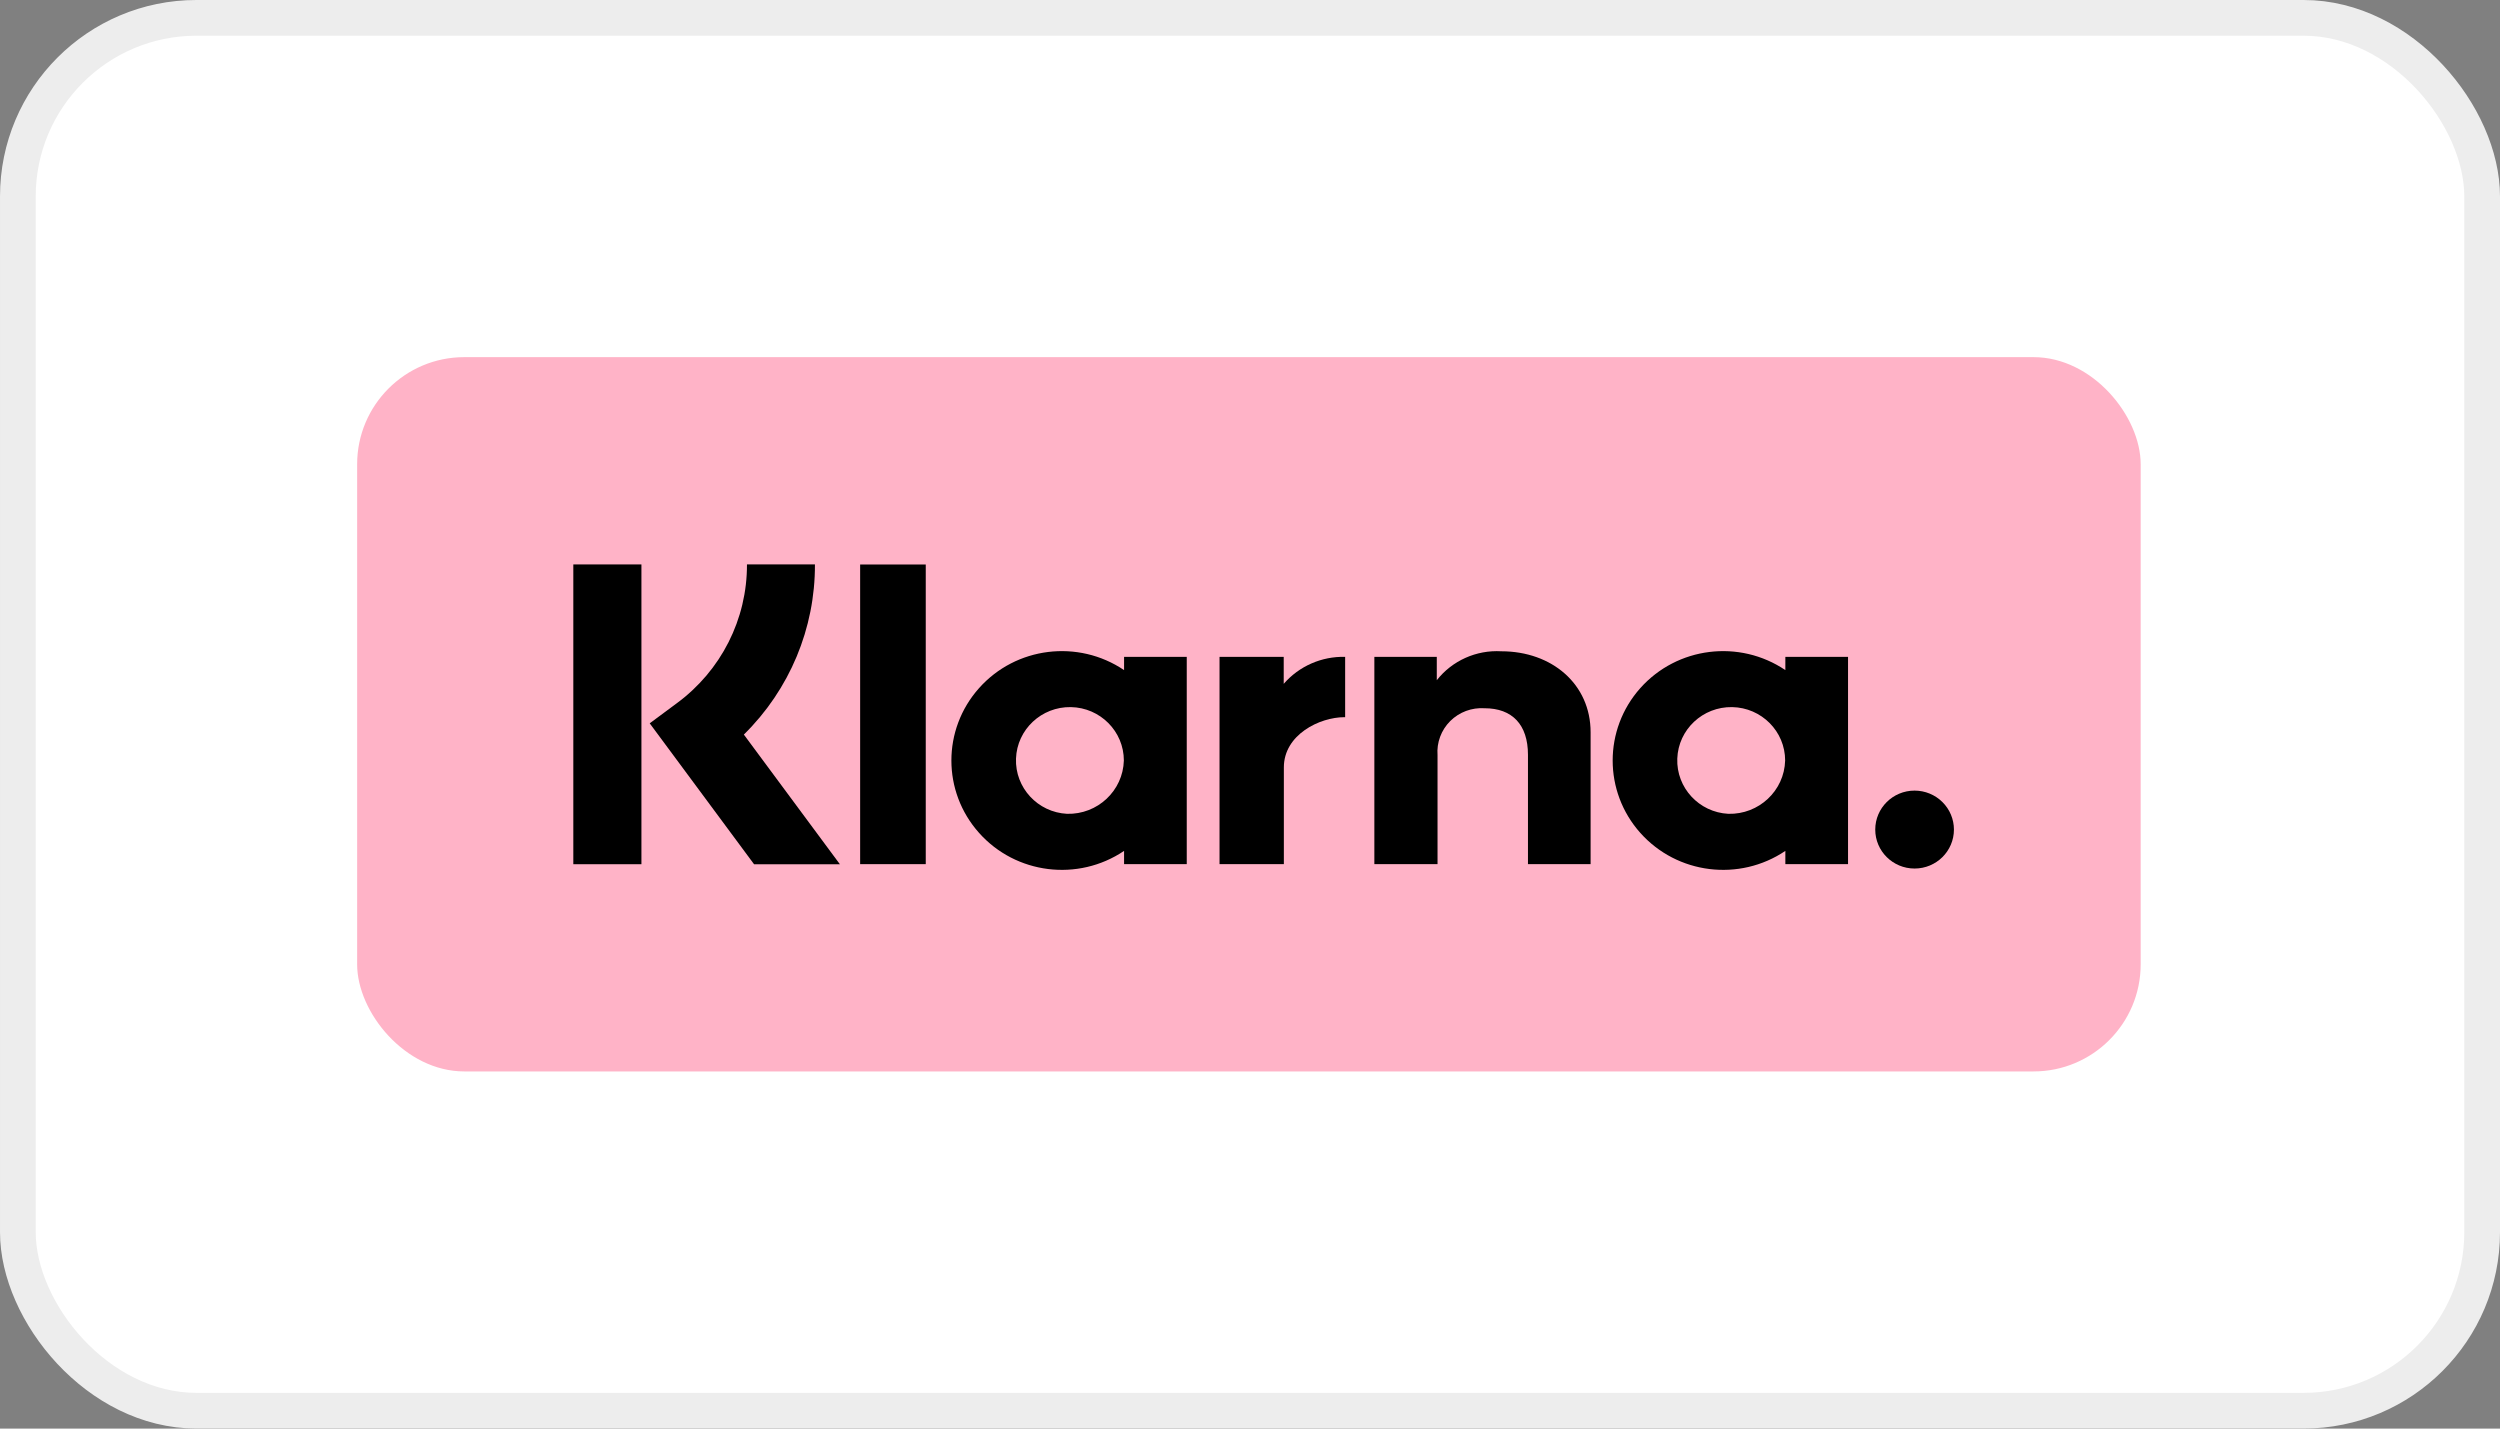
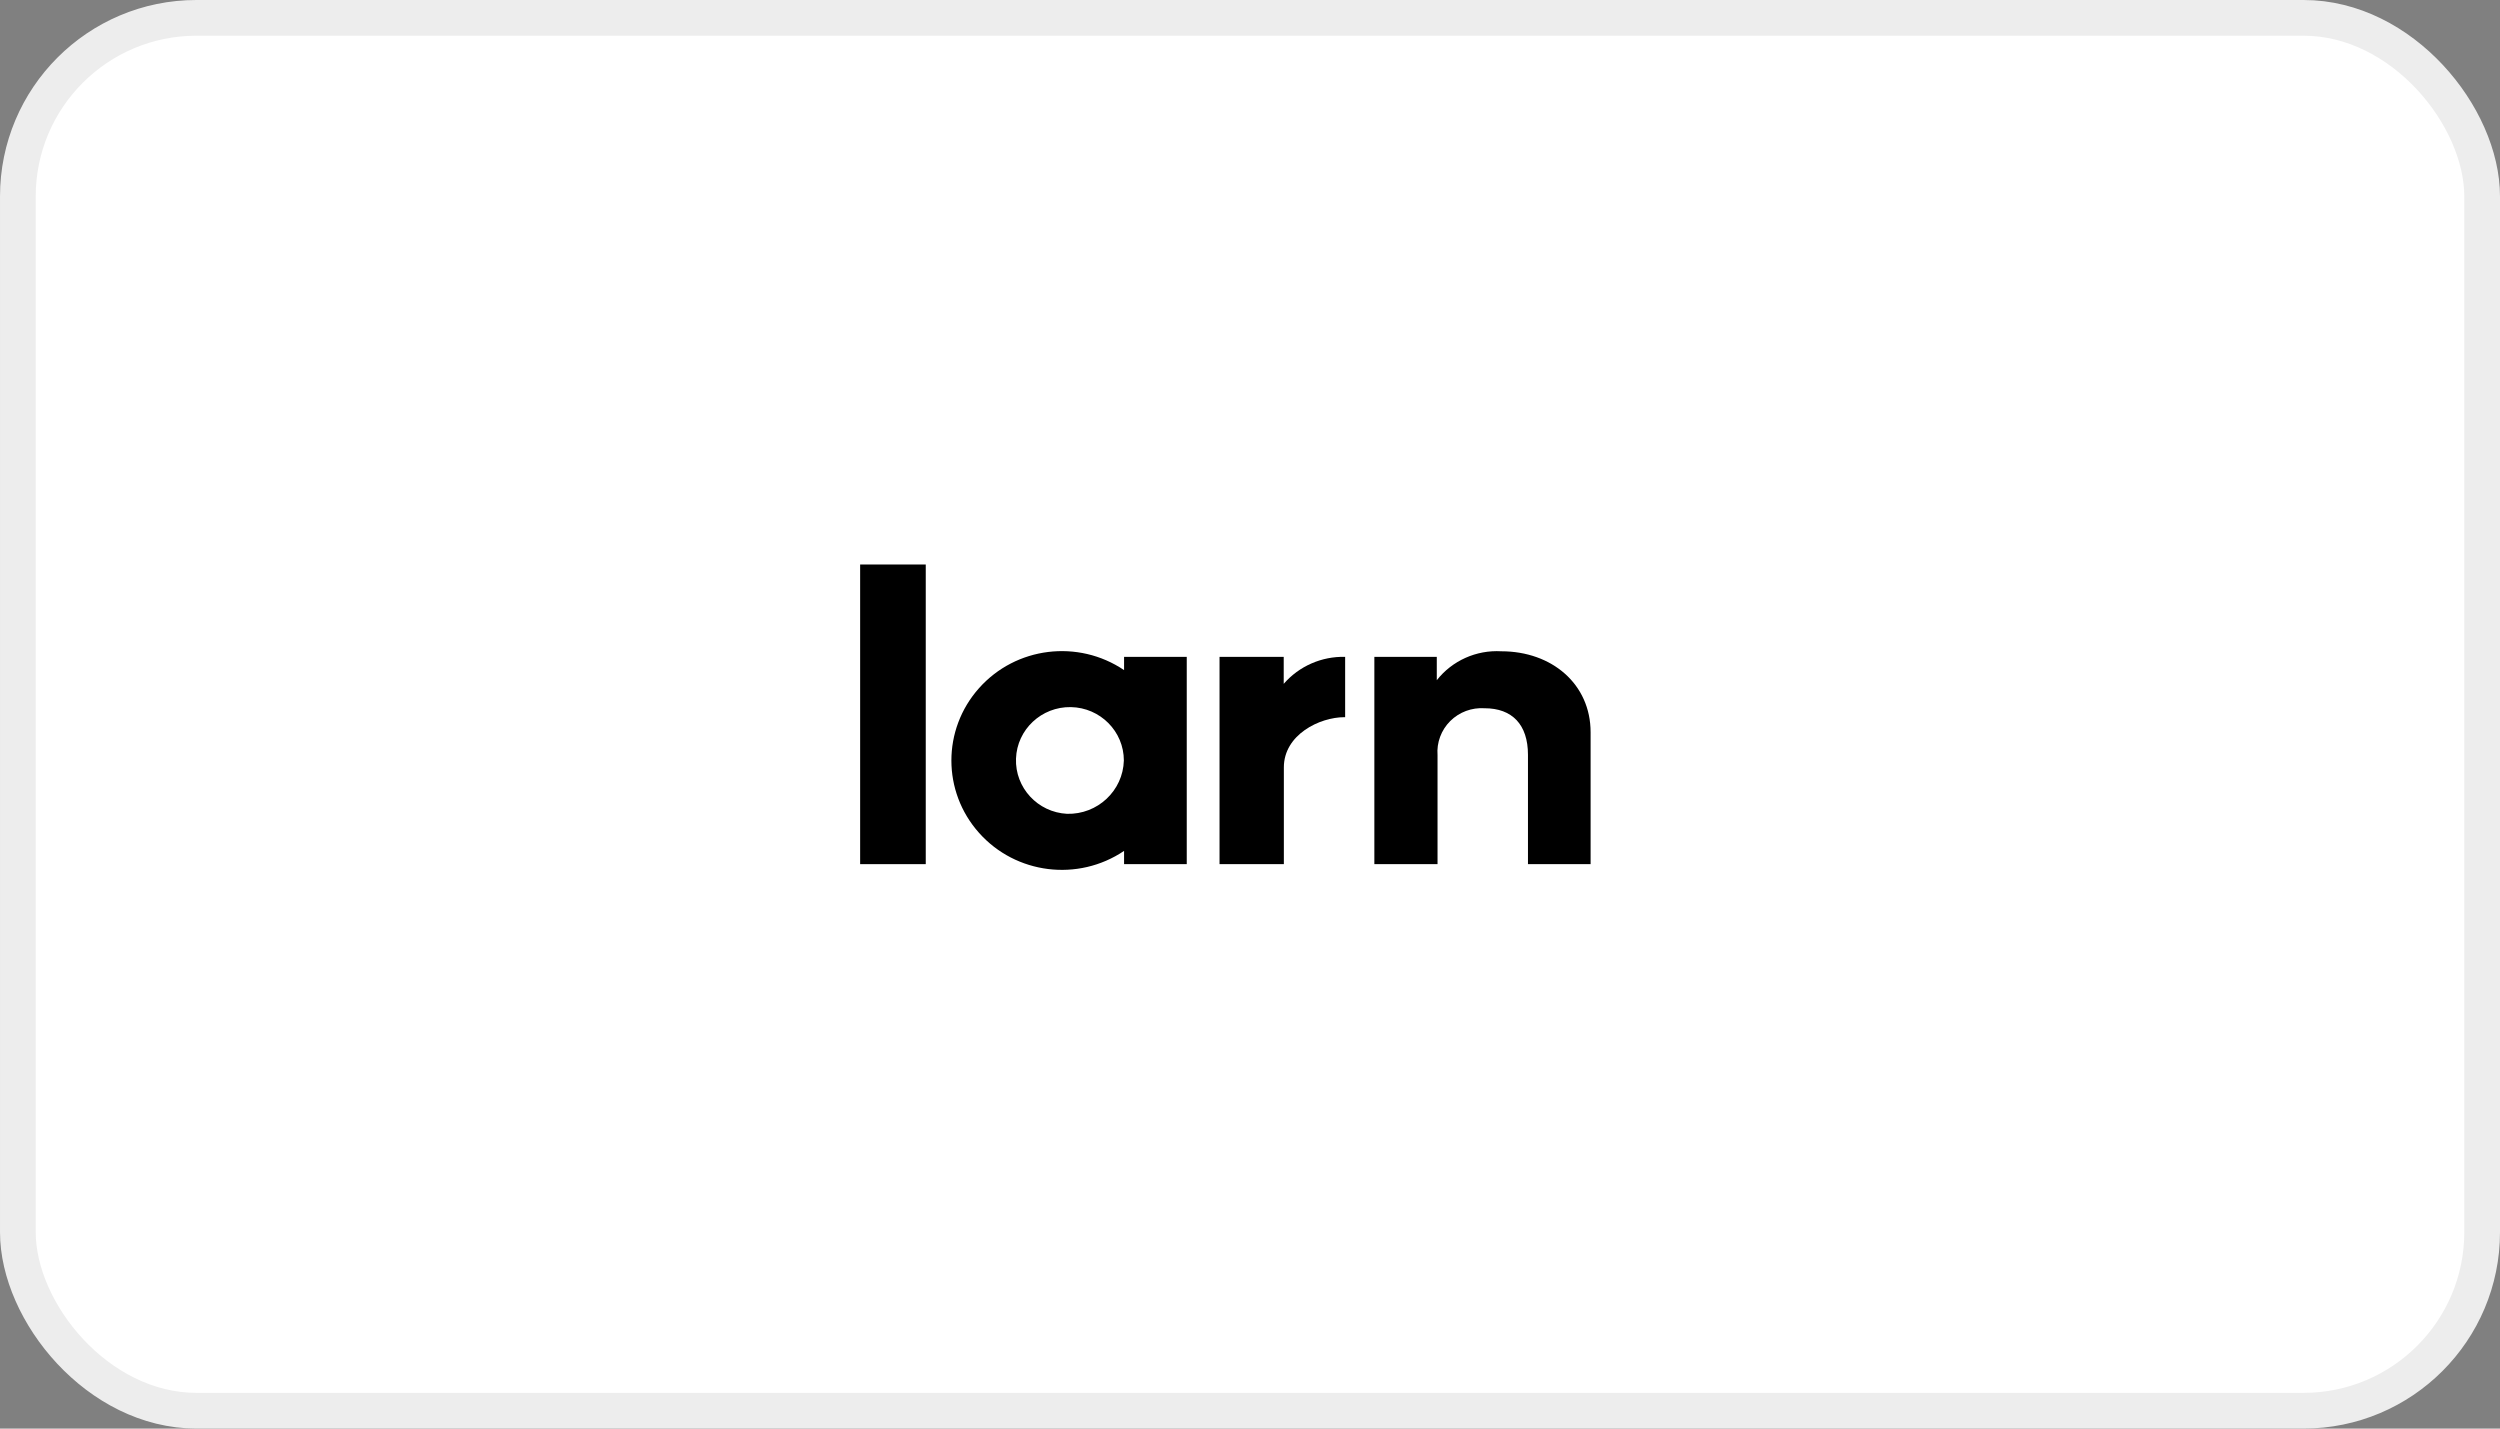
<svg xmlns="http://www.w3.org/2000/svg" width="70px" height="40px" viewBox="0 0 70 40" version="1.1">
  <rect x="0" y="0" width="70" height="40" fill="#808080" stroke="none" />
  <title>Group 35</title>
  <g id="💻Webshop" stroke="none" stroke-width="1" fill="none" fill-rule="evenodd">
    <g id="Welkom" transform="translate(-740, -5091)">
      <g id="Group-35" transform="translate(740, 5091)">
        <g id="iDEAL-Copy" fill="#FFFFFF" stroke="#EDEDED">
          <rect id="Rectangle" x="0.5" y="0.5" width="69" height="39" rx="5" />
        </g>
        <g id="Klarna-marketing-badge-(pink-rgb.svg)" transform="translate(10, 10)" fill-rule="nonzero">
-           <rect id="Rectangle" fill="#FFB3C7" x="0" y="0" width="49.939" height="20" rx="3" />
-           <path d="M39.99,8.763 C38.701,7.894 36.96,8.11 35.928,9.268 C34.897,10.426 34.897,12.163 35.928,13.32 C36.96,14.478 38.701,14.694 39.99,13.825 L39.99,14.196 L41.745,14.196 L41.745,8.392 L39.99,8.392 L39.99,8.763 Z M38.393,12.787 C37.571,12.744 36.935,12.056 36.964,11.241 C36.993,10.426 37.677,9.785 38.5,9.799 C39.324,9.814 39.984,10.479 39.984,11.294 C39.961,12.141 39.249,12.809 38.393,12.787 L38.393,12.787 Z" id="Shape" fill="#000000" />
          <rect id="Rectangle" fill="#000000" x="14.084" y="5.806" width="1.837" height="8.39" />
          <path d="M32.038,8.236 C31.337,8.195 30.661,8.498 30.23,9.046 L30.23,8.392 L28.482,8.392 L28.482,14.196 L30.251,14.196 L30.251,11.146 C30.224,10.791 30.353,10.443 30.606,10.19 C30.859,9.938 31.21,9.807 31.569,9.831 C32.34,9.831 32.783,10.287 32.783,11.134 L32.783,14.196 L34.537,14.196 L34.537,10.505 C34.537,9.154 33.452,8.236 32.038,8.236 Z" id="Path" fill="#000000" />
          <path d="M21.474,8.763 C20.185,7.894 18.444,8.11 17.413,9.268 C16.381,10.426 16.381,12.163 17.413,13.32 C18.444,14.478 20.185,14.694 21.474,13.825 L21.474,14.196 L23.229,14.196 L23.229,8.392 L21.474,8.392 L21.474,8.763 Z M19.877,12.787 C19.055,12.744 18.419,12.056 18.448,11.241 C18.477,10.426 19.161,9.785 19.984,9.799 C20.808,9.814 21.468,10.479 21.468,11.294 C21.444,12.141 20.733,12.809 19.877,12.787 L19.877,12.787 Z" id="Shape" fill="#000000" />
          <path d="M25.944,9.148 L25.944,8.392 L24.147,8.392 L24.147,14.196 L25.948,14.196 L25.948,11.486 C25.948,10.572 26.949,10.081 27.643,10.081 C27.65,10.081 27.657,10.081 27.664,10.082 L27.664,8.392 C27.005,8.375 26.373,8.653 25.944,9.148 Z" id="Path" fill="#000000" />
-           <path d="M43.608,12.137 C43,12.137 42.507,12.626 42.507,13.228 C42.507,13.831 43,14.319 43.608,14.319 C44.217,14.319 44.71,13.831 44.71,13.228 C44.71,12.939 44.594,12.661 44.387,12.457 C44.181,12.252 43.9,12.137 43.608,12.137 L43.608,12.137 Z" id="Path" fill="#000000" />
-           <path d="M12.818,5.804 L10.915,5.804 C10.921,7.337 10.19,8.781 8.946,9.694 L8.192,10.253 L11.114,14.199 L13.517,14.199 L10.828,10.568 C12.109,9.308 12.826,7.592 12.818,5.804 Z" id="Path" fill="#000000" />
-           <rect id="Rectangle" fill="#000000" x="6.053" y="5.804" width="1.907" height="8.394" />
        </g>
      </g>
    </g>
  </g>
</svg>